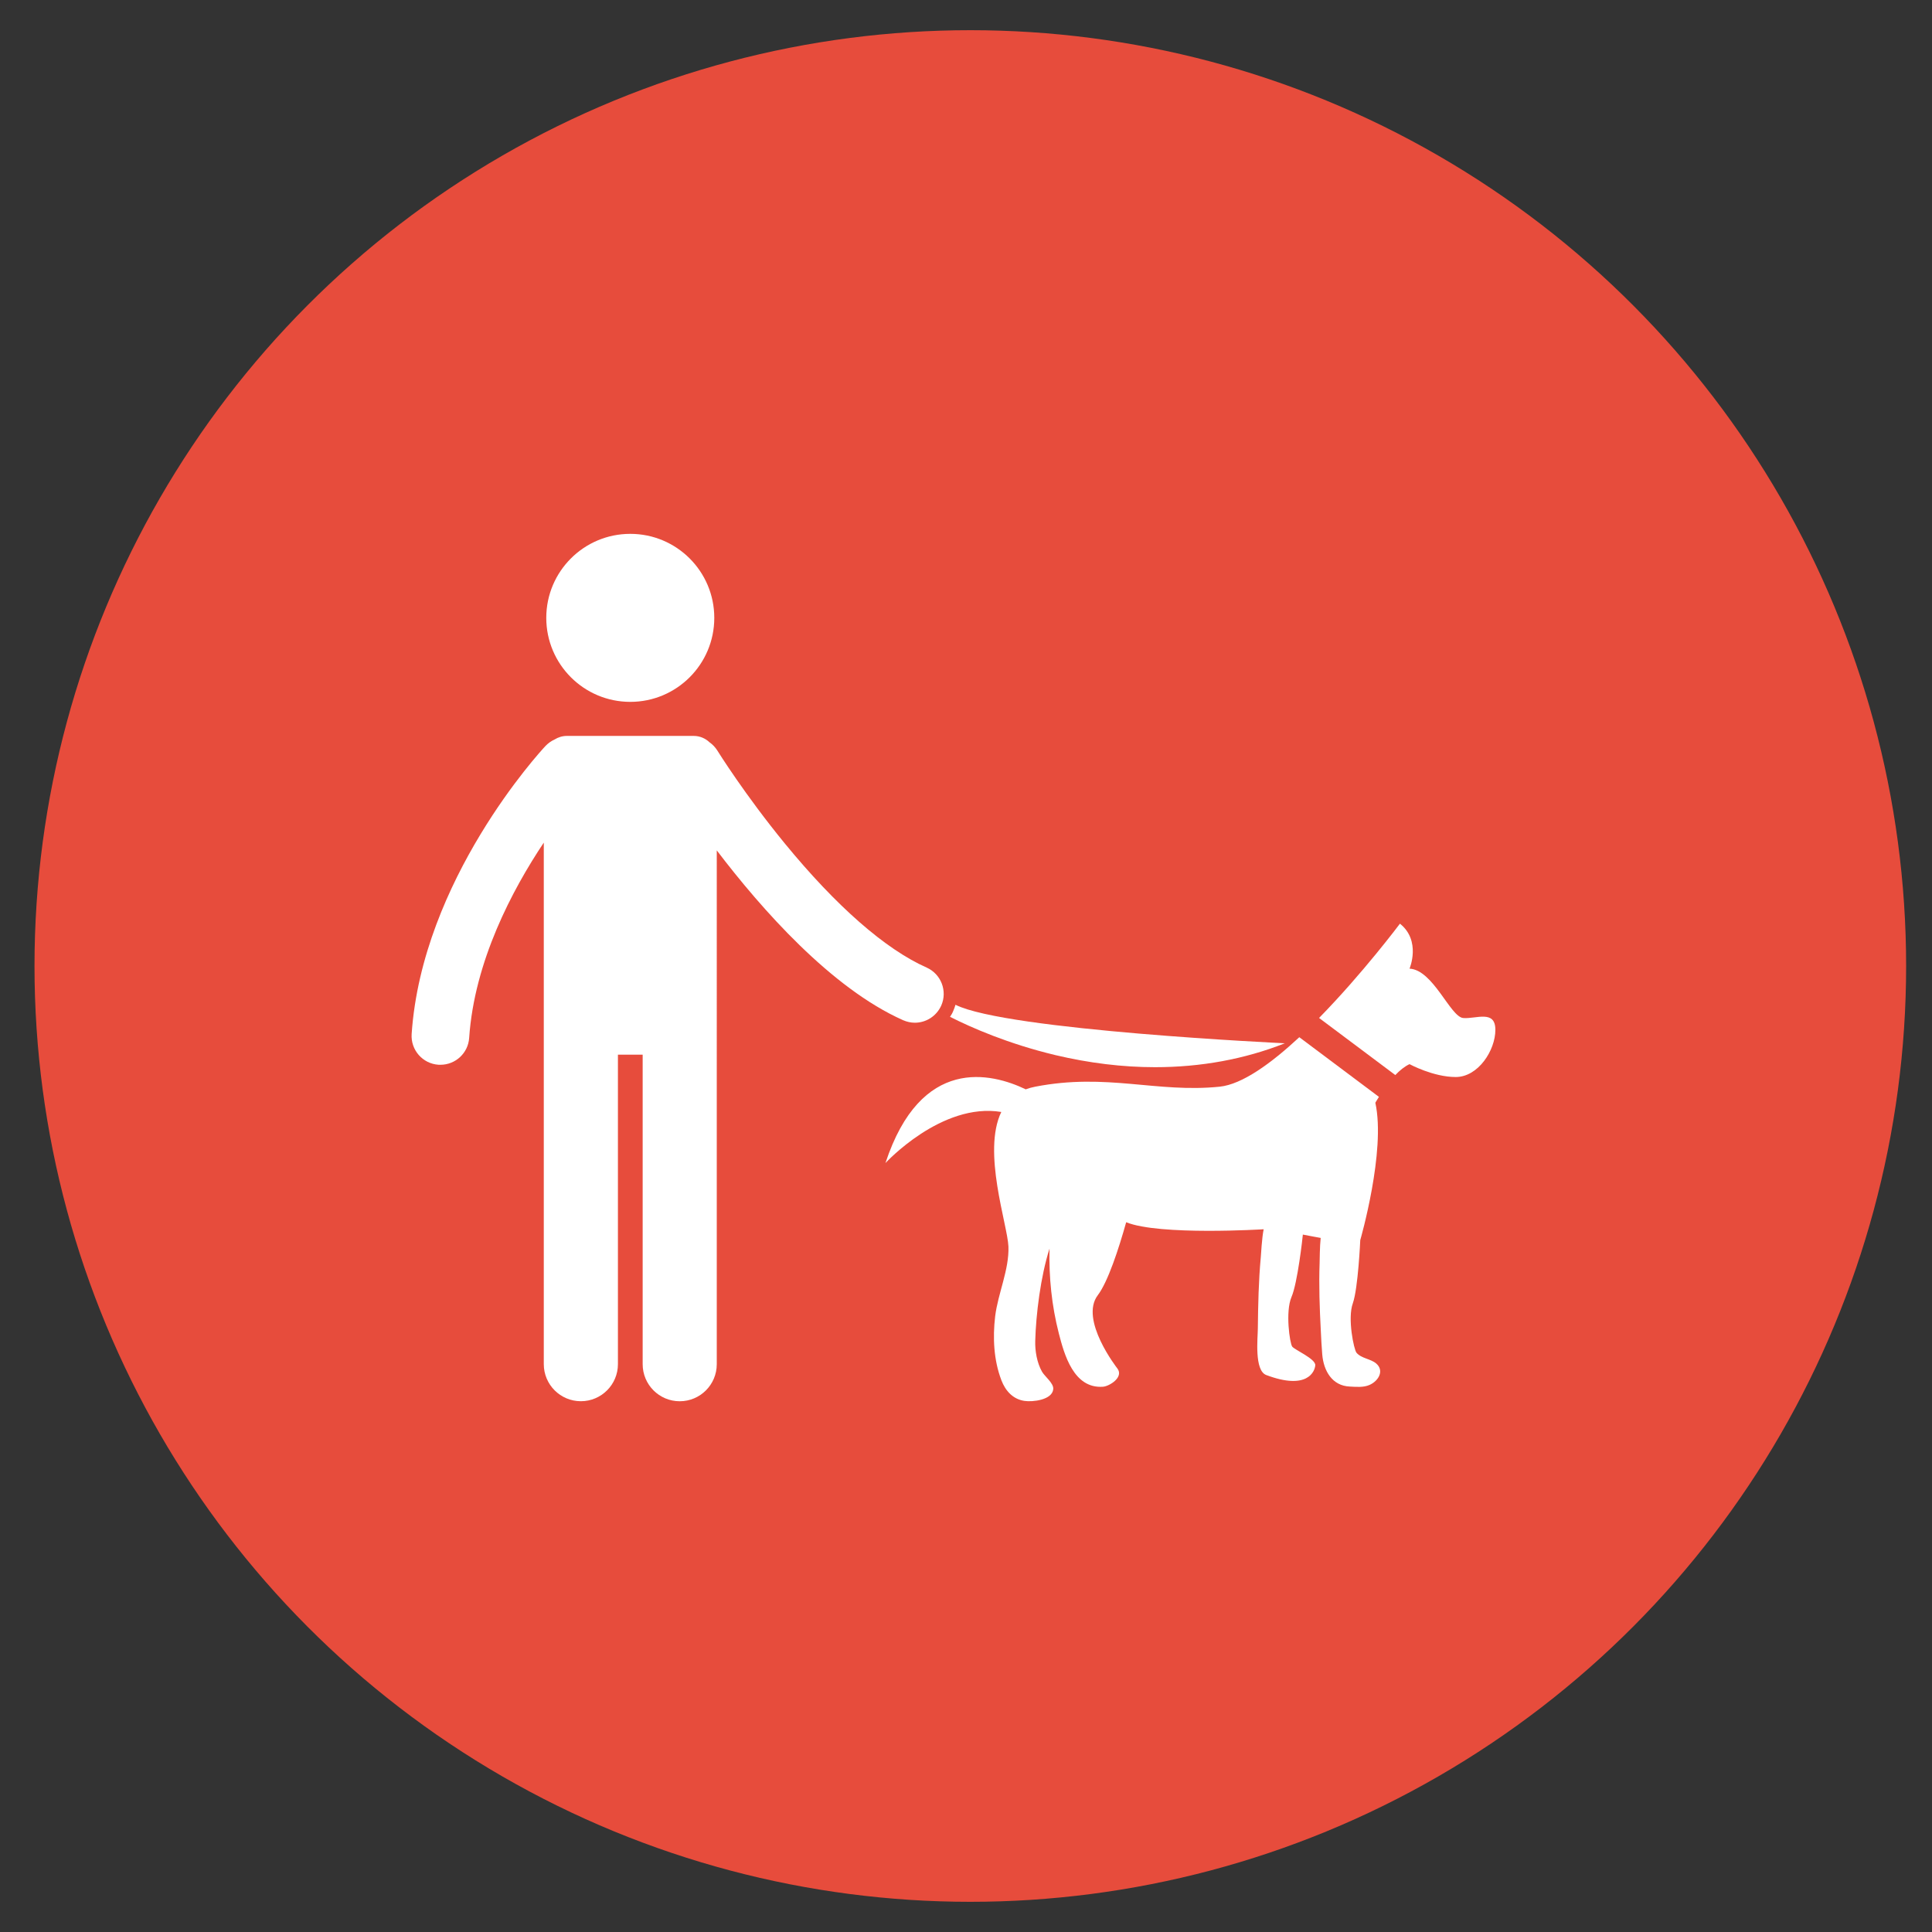
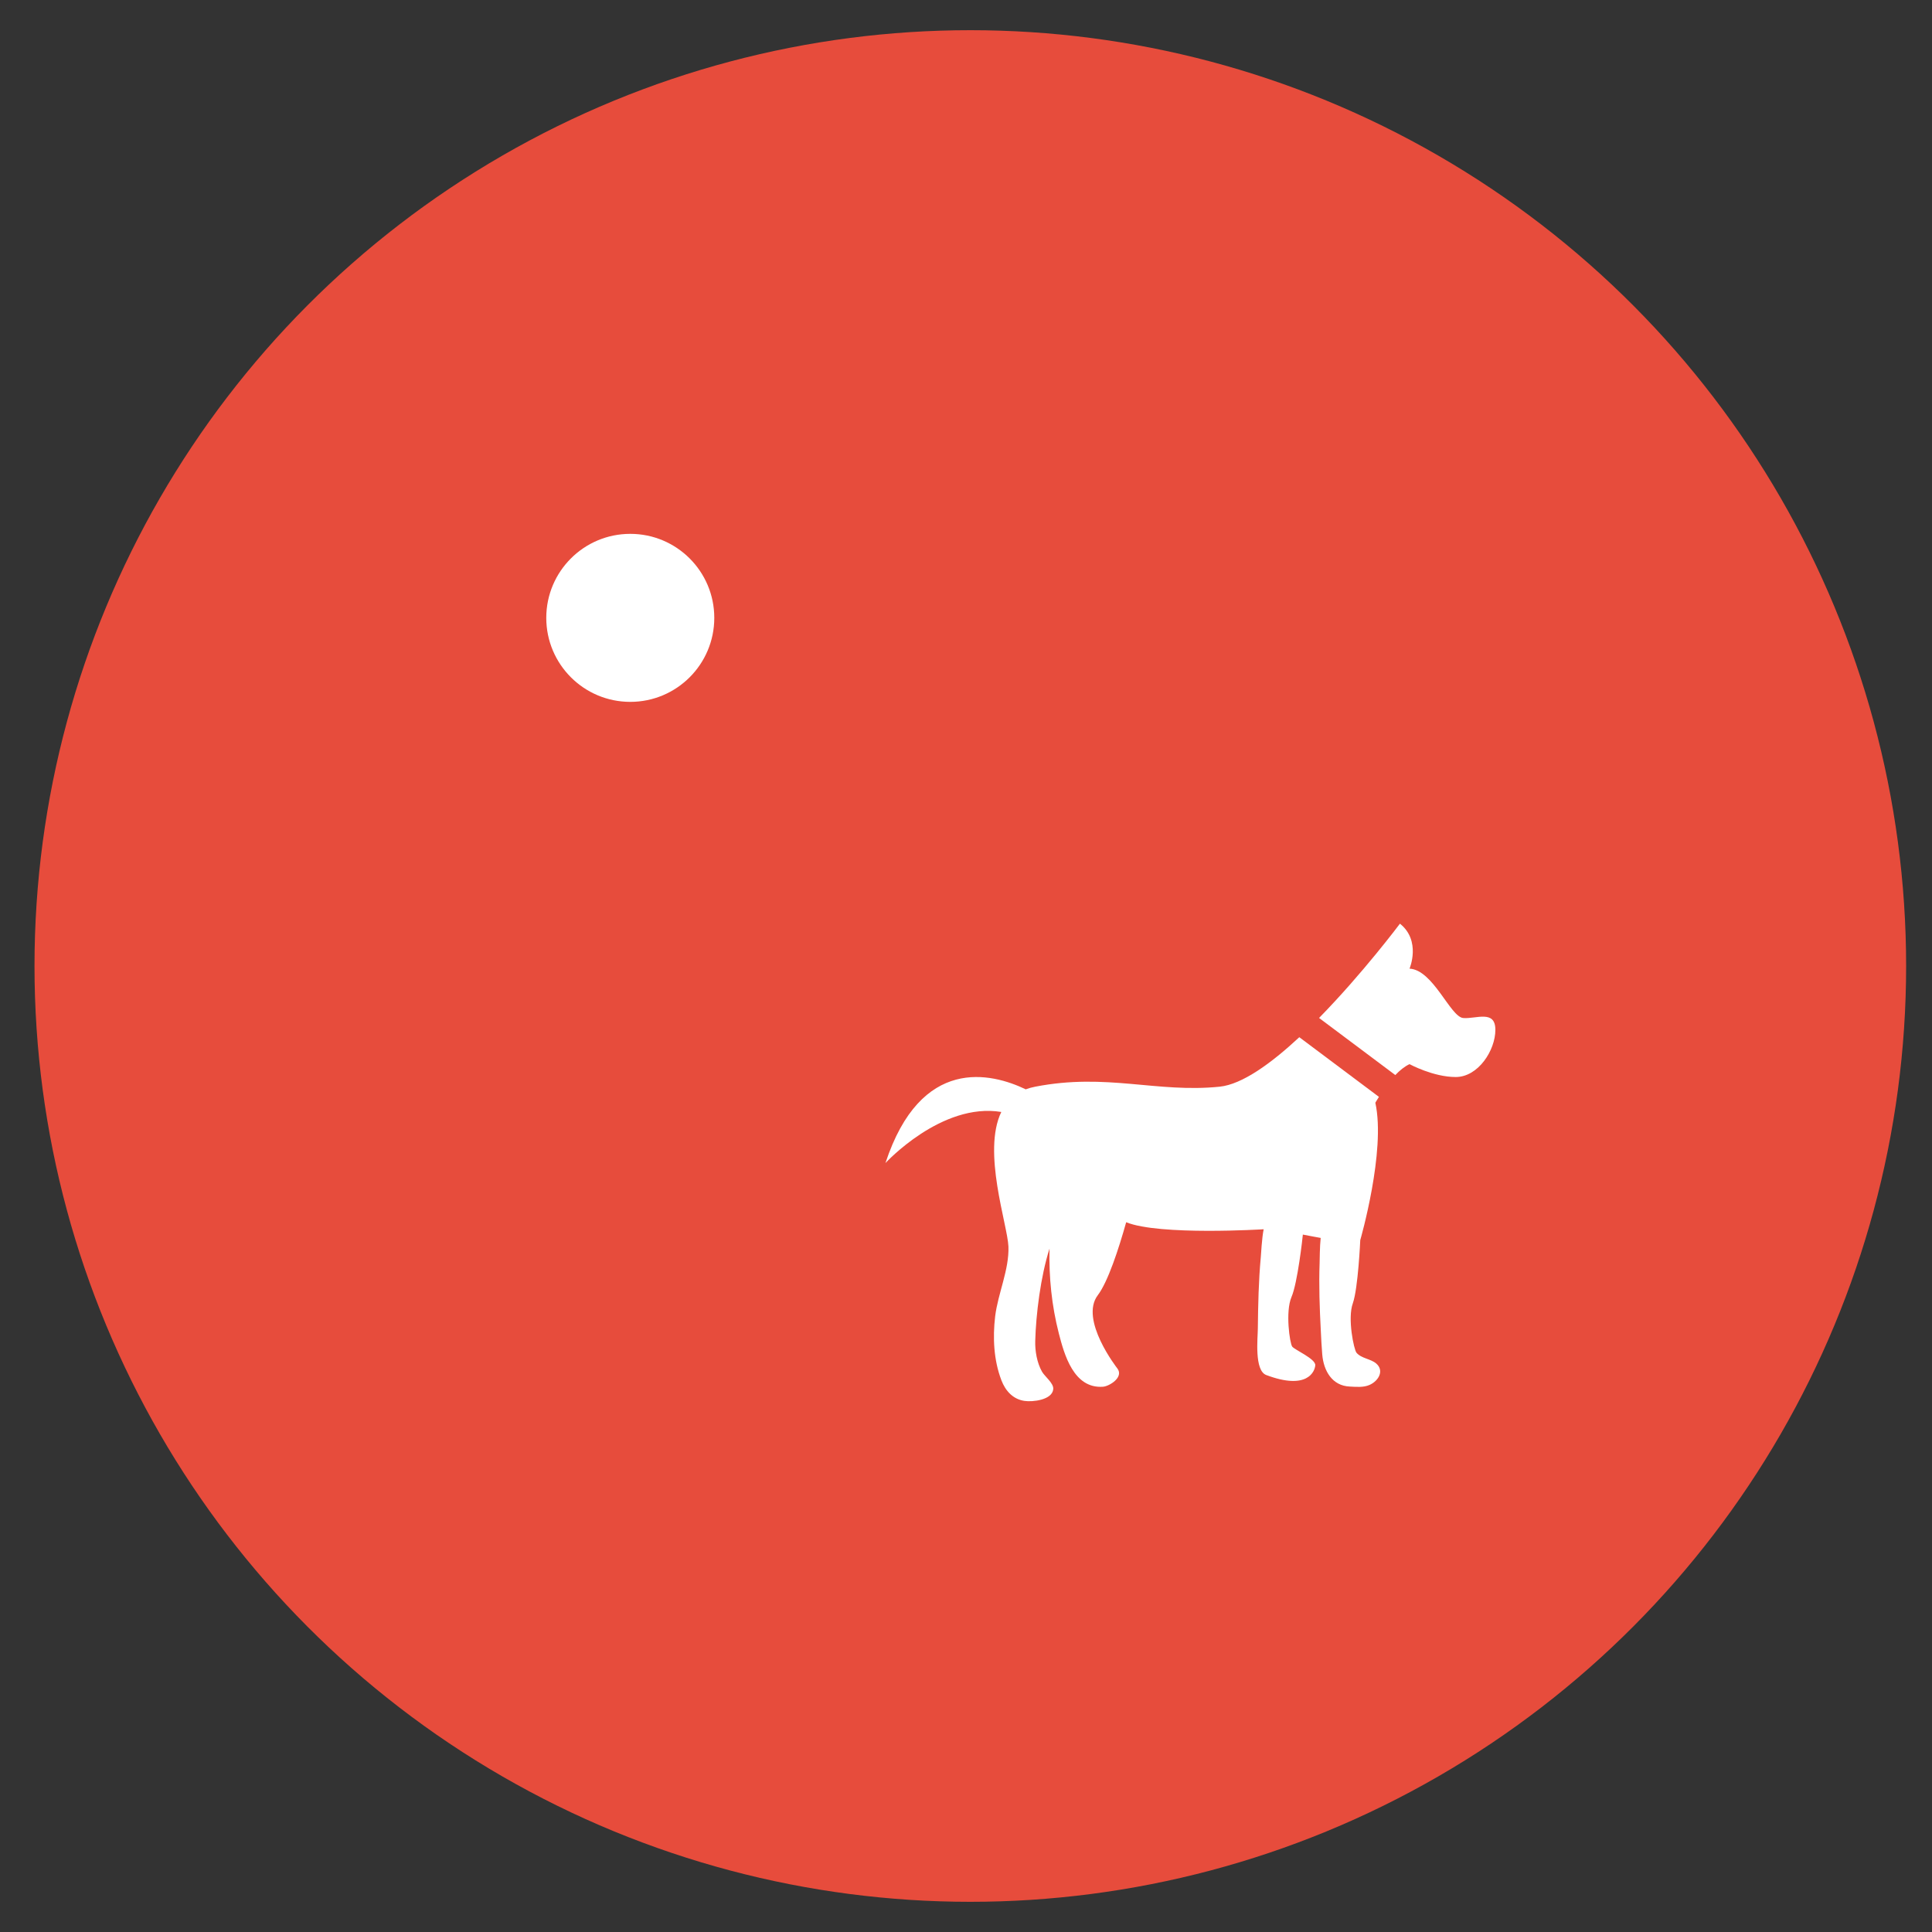
<svg xmlns="http://www.w3.org/2000/svg" version="1.1" id="Calque_1" x="0px" y="0px" width="56px" height="56px" viewBox="0 0 56 56" enable-background="new 0 0 56 56" xml:space="preserve">
  <rect x="0" y="0" width="56" height="56" fill="#333333" stroke="none" />
  <circle fill="#E74C3C" cx="28.125" cy="28" r="27.125" />
  <g id="XMLID_95_">
    <path id="XMLID_100_" fill="#FFFFFF" d="M42.413,29.508c-0.374-0.031-0.871-1.398-1.557-1.431c0,0,0.344-0.807-0.278-1.304   c0,0-1.077,1.44-2.344,2.733l2.21,1.655c0.129-0.137,0.273-0.252,0.412-0.316c0,0,0.686,0.373,1.339,0.373s1.149-0.776,1.149-1.367   C43.345,29.259,42.784,29.539,42.413,29.508z" />
    <path id="XMLID_99_" fill="#FFFFFF" d="M39.889,39.521c-0.161-0.137-0.427-0.143-0.57-0.311c-0.077-0.093-0.265-0.996-0.107-1.432   c0.154-0.435,0.216-1.834,0.216-1.834s0.747-2.58,0.437-3.98c0,0,0.038-0.068,0.104-0.171l-2.308-1.729   c-0.817,0.76-1.657,1.367-2.307,1.434c-1.833,0.187-3.265-0.404-5.347,0c-0.094,0.018-0.181,0.043-0.261,0.071l-0.009,0.008   c-1.006-0.483-3.044-0.983-4.072,2.135c0,0,1.625-1.768,3.358-1.481c-0.558,1.154,0.18,3.263,0.207,3.9   c0.024,0.672-0.304,1.359-0.385,2.025c-0.073,0.616-0.042,1.271,0.182,1.854c0.117,0.305,0.335,0.547,0.667,0.596   c0.234,0.036,0.806-0.025,0.835-0.341c0.017-0.173-0.249-0.368-0.327-0.508c-0.144-0.256-0.204-0.598-0.195-0.892   c0.02-0.76,0.154-1.858,0.414-2.674c-0.021,0.83,0.064,1.656,0.27,2.46c0.157,0.608,0.43,1.608,1.283,1.544   c0.186-0.016,0.61-0.278,0.411-0.533c0,0-1.106-1.41-0.564-2.121c0.293-0.388,0.603-1.334,0.822-2.114   c0.961,0.392,3.985,0.204,3.985,0.204c-0.053,0.26-0.076,0.735-0.083,0.807c-0.064,0.69-0.078,1.384-0.086,2.076   c-0.001,0.261-0.108,1.21,0.244,1.342c1.187,0.447,1.409-0.099,1.421-0.284c0.011-0.187-0.597-0.444-0.669-0.541   c-0.071-0.099-0.202-1.01-0.021-1.435c0.178-0.41,0.323-1.728,0.33-1.811c0.181,0.034,0.355,0.069,0.517,0.097   c-0.028,0.245-0.028,0.652-0.031,0.717c-0.024,0.66,0,1.322,0.035,1.982c0.012,0.226,0.021,0.451,0.041,0.678   c0.04,0.479,0.289,0.909,0.797,0.931c0.188,0.009,0.397,0.031,0.573-0.047C39.956,40.029,40.133,39.73,39.889,39.521z" />
    <circle id="XMLID_98_" fill="#FFFFFF" cx="18.269" cy="17.909" r="2.435" />
-     <path id="XMLID_97_" fill="#FFFFFF" d="M26.518,29.644c0.319,0,0.623-0.185,0.764-0.496c0.187-0.421-0.003-0.916-0.424-1.103   c-1.198-0.533-2.616-1.776-4.107-3.593c-1.156-1.41-1.943-2.671-1.957-2.695c-0.061-0.097-0.139-0.179-0.229-0.242   c-0.119-0.113-0.28-0.184-0.458-0.184H16.43c-0.131,0-0.253,0.04-0.356,0.104c-0.098,0.044-0.189,0.109-0.267,0.192   c-0.146,0.156-3.572,3.875-3.875,8.344c-0.031,0.462,0.317,0.86,0.776,0.891c0.02,0.001,0.039,0.001,0.058,0.001   c0.436,0,0.803-0.337,0.833-0.778c0.151-2.222,1.25-4.294,2.163-5.661v15.116c0,0.594,0.481,1.075,1.075,1.075   c0.593,0,1.074-0.481,1.074-1.075V30.57h0.717v8.971c0,0.594,0.48,1.075,1.074,1.075s1.074-0.481,1.074-1.075V24.649   c1.292,1.697,3.315,3.994,5.401,4.922C26.288,29.619,26.403,29.644,26.518,29.644z" />
-     <path id="XMLID_96_" fill="#FFFFFF" d="M33.479,30.933c1.325,0,2.592-0.23,3.763-0.693c0,0-8.064-0.374-9.547-1.116   c-0.019,0.061-0.037,0.12-0.065,0.18c-0.024,0.061-0.057,0.116-0.093,0.169c0.617,0.313,1.688,0.783,3.055,1.11   C31.573,30.815,32.54,30.933,33.479,30.933z" />
  </g>
  <g id="XMLID_88_" display="none">
    <circle id="XMLID_91_" display="inline" fill="#FFFFFF" cx="25.641" cy="17.04" r="2.715" />
    <path id="XMLID_90_" display="inline" fill="#FFFFFF" d="M33.034,32.224h-1.499c0.023,0.218,0.037,0.438,0.037,0.66   c0,3.292-2.679,5.969-5.97,5.969s-5.97-2.677-5.97-5.969c0-1.289,0.411-2.483,1.108-3.461c-0.279-0.563-0.472-1.126-0.579-1.685   c-1.271,1.343-2.052,3.155-2.052,5.146c0,4.131,3.361,7.492,7.493,7.492s7.494-3.361,7.494-7.492c0-0.172-0.007-0.343-0.019-0.511   L33.034,32.224z" />
    <path id="XMLID_89_" display="inline" fill="#FFFFFF" d="M37.565,36.738l-1.934-6.664c-0.163-0.559-0.675-0.943-1.258-0.943h-4.195   c-0.006-0.058-0.014-0.117-0.023-0.174l-1.156-6.443c-0.229-1.281-1.465-2.14-2.746-1.911l0,0   c-0.217,0.039-1.971,0.655-2.938,1.358c-1.339,0.972-2.236,2.153-2.593,3.415c-0.466,1.647-0.05,3.373,1.236,5.126   c0.209,0.286,0.535,0.438,0.864,0.438c0.22,0,0.442-0.067,0.633-0.208c0.477-0.349,0.58-1.019,0.23-1.496   c-0.874-1.193-1.178-2.293-0.904-3.271c0.255-0.912,0.958-1.641,1.643-2.162l1.074,5.99c0.216,1.204,1.323,2.036,2.52,1.939   c0.067,0.012,0.135,0.017,0.206,0.017h5.169l1.659,5.72c0.166,0.572,0.689,0.944,1.257,0.944c0.121,0,0.243-0.017,0.364-0.053   C37.366,38.158,37.766,37.432,37.565,36.738z" />
  </g>
  <g display="none">
    <path display="inline" fill="#FFFFFF" d="M35.324,35.455c-2.123,2.148-5.516,3.424-9.093,3.424c-0.035,0-0.072,0-0.107,0   c-2.384-0.018-4.664-0.582-6.593-1.634c-0.231-0.126-0.512-0.116-0.735,0.022c-1.112,0.699-2.25,1.087-3.132,1.301   c0.476-0.803,0.972-1.867,1.149-3.025c0.032-0.209-0.029-0.423-0.167-0.584c-1.17-1.361-1.783-2.932-1.771-4.539   c0.015-2.056,1.051-4.028,2.918-5.555c0.311-0.254,0.357-0.713,0.103-1.024s-0.713-0.357-1.024-0.103   c-2.208,1.805-3.435,4.174-3.453,6.669c-0.013,1.857,0.641,3.658,1.897,5.228c-0.402,1.844-1.768,3.424-1.782,3.439   c-0.192,0.218-0.236,0.529-0.111,0.792c0.125,0.262,0.391,0.428,0.683,0.416c0.109-0.004,2.574-0.107,5.101-1.564   c2.056,1.04,4.434,1.598,6.907,1.615c0.041,0,0.083,0,0.123,0c4.014,0,7.696-1.401,10.123-3.855   c0.282-0.285,0.279-0.746-0.006-1.029C36.067,35.167,35.605,35.17,35.324,35.455z" />
    <path display="inline" fill="#FFFFFF" d="M43.459,34.601c-0.016-0.019-1.524-1.754-1.898-3.776   c1.271-1.535,1.938-3.304,1.924-5.128c-0.018-2.549-1.339-4.929-3.719-6.703c-2.35-1.75-5.459-2.709-8.751-2.678   c-6.838,0.049-12.372,4.337-12.334,9.559c0.018,2.549,1.339,4.929,3.718,6.703c2.321,1.729,5.382,2.679,8.633,2.679   c0.039,0,0.078,0,0.119,0c2.487-0.019,4.875-0.594,6.922-1.668c2.506,1.508,4.994,1.612,5.102,1.617   c0.15,0.005,0.279-0.077,0.341-0.209C43.576,34.865,43.555,34.709,43.459,34.601z M27.967,26.608h-0.182   c-0.502,0-0.91-0.407-0.91-0.91c0-0.502,0.407-0.909,0.91-0.909h0.182c0.502,0,0.91,0.407,0.91,0.909   C28.877,26.202,28.469,26.608,27.967,26.608z M31.059,26.608h-0.182c-0.502,0-0.909-0.407-0.909-0.91   c0-0.502,0.407-0.909,0.909-0.909h0.182c0.503,0,0.91,0.407,0.91,0.909C31.969,26.202,31.562,26.608,31.059,26.608z M34.152,26.608   h-0.182c-0.503,0-0.91-0.407-0.91-0.91c0-0.502,0.407-0.909,0.91-0.909h0.182c0.502,0,0.908,0.407,0.908,0.909   C35.061,26.202,34.654,26.608,34.152,26.608z" />
  </g>
  <g display="none">
-     <path display="inline" fill="#FFFFFF" d="M28.246,33.902c-3.046,0-5.525-2.479-5.525-5.524c0-3.046,2.479-5.524,5.525-5.524   c3.047,0,5.524,2.478,5.524,5.524C33.771,31.424,31.293,33.902,28.246,33.902z M28.246,23.609c-2.63,0-4.769,2.14-4.769,4.769   c0,2.63,2.139,4.77,4.769,4.77c2.629,0,4.77-2.14,4.77-4.77C33.016,25.749,30.875,23.609,28.246,23.609z" />
    <path display="inline" fill="#FFFFFF" d="M16.279,19.58c-0.834,0-1.669-0.318-2.305-0.953c-1.271-1.271-1.271-3.339,0-4.61   s3.339-1.271,4.611,0c1.271,1.271,1.271,3.339,0,4.61C17.949,19.262,17.114,19.58,16.279,19.58z M16.279,13.818   c-0.641,0-1.282,0.244-1.771,0.732c-0.977,0.977-0.977,2.565,0,3.542c0.977,0.976,2.565,0.976,3.542,0   c0.977-0.977,0.977-2.565,0-3.542C17.562,14.063,16.92,13.818,16.279,13.818z" />
    <path display="inline" fill="#FFFFFF" d="M20.719,27.531c-0.101,0-0.202-0.009-0.303-0.026l-3.928-0.696   c-0.635-0.112-1.138-0.591-1.282-1.219l-1.337-7.161c-0.039-0.206,0.097-0.403,0.302-0.441c0.205-0.039,0.402,0.097,0.44,0.302   l1.333,7.146c0.073,0.316,0.339,0.569,0.674,0.628l3.928,0.695c0.283,0.05,0.574-0.027,0.795-0.212   c0.221-0.185,0.348-0.457,0.348-0.746c0-0.449-0.304-0.837-0.74-0.944l-2.995-0.739c-0.142-0.035-0.251-0.149-0.28-0.292   l-0.541-2.706c-0.034-0.17,0.052-0.342,0.209-0.416c1.456-0.684,2.634-1.862,3.317-3.317c0.074-0.157,0.246-0.244,0.417-0.21   l2.705,0.541c0.144,0.028,0.258,0.138,0.292,0.28l0.739,2.995c0.107,0.436,0.496,0.74,0.945,0.74c0.289,0,0.56-0.127,0.746-0.348   c0.186-0.221,0.263-0.511,0.213-0.795l-0.696-3.928c-0.059-0.335-0.312-0.601-0.644-0.677l-7.13-1.331   c-0.206-0.038-0.341-0.235-0.302-0.44c0.038-0.205,0.235-0.341,0.44-0.302l7.146,1.333c0.643,0.147,1.121,0.65,1.233,1.285   l0.696,3.928c0.09,0.504-0.048,1.019-0.377,1.412c-0.33,0.393-0.812,0.618-1.324,0.618c-0.798,0-1.488-0.541-1.679-1.315   L23.4,18.413l-2.186-0.438c-0.727,1.404-1.878,2.555-3.282,3.282l0.437,2.186l2.762,0.682c0.774,0.191,1.314,0.881,1.314,1.678   c0,0.513-0.225,0.996-0.618,1.325C21.514,27.391,21.122,27.531,20.719,27.531z" />
    <path display="inline" fill="#FFFFFF" d="M40.303,43.605c-0.871,0-1.689-0.339-2.305-0.955c-0.616-0.615-0.955-1.435-0.955-2.306   s0.339-1.688,0.955-2.305c0.615-0.615,1.434-0.954,2.305-0.954s1.689,0.339,2.305,0.954c0.616,0.616,0.955,1.434,0.955,2.305   s-0.339,1.69-0.955,2.306C41.992,43.267,41.174,43.605,40.303,43.605z M40.303,37.841c-0.67,0-1.298,0.261-1.771,0.733   c-0.473,0.474-0.733,1.102-0.733,1.771c0,0.67,0.261,1.298,0.733,1.771c0.474,0.473,1.102,0.733,1.771,0.733   c0.669,0,1.298-0.261,1.771-0.733c0.474-0.474,0.733-1.102,0.733-1.771c0-0.669-0.26-1.297-0.733-1.771   C41.601,38.102,40.972,37.841,40.303,37.841z" />
    <path display="inline" fill="#FFFFFF" d="M38.266,42.762c-0.023,0-0.047-0.002-0.07-0.007l-7.146-1.334   c-0.643-0.147-1.121-0.65-1.234-1.284l-0.695-3.929c-0.089-0.504,0.049-1.019,0.379-1.412c0.328-0.393,0.811-0.618,1.324-0.618   c0.797,0,1.486,0.541,1.678,1.314l0.682,2.763l2.186,0.437c0.727-1.403,1.878-2.555,3.281-3.282l-0.437-2.185l-2.762-0.682   c-0.774-0.191-1.314-0.881-1.314-1.678c0-0.514,0.225-0.996,0.618-1.326c0.393-0.328,0.907-0.465,1.412-0.377l3.928,0.695   c0.635,0.113,1.137,0.592,1.281,1.219l1.337,7.162c0.038,0.205-0.097,0.402-0.302,0.44c-0.207,0.039-0.402-0.098-0.441-0.303   l-1.333-7.146c-0.073-0.316-0.339-0.569-0.675-0.629l-3.928-0.695c-0.284-0.051-0.573,0.027-0.795,0.213   c-0.221,0.186-0.348,0.457-0.348,0.746c0,0.448,0.305,0.836,0.74,0.943l2.994,0.739c0.143,0.035,0.252,0.149,0.28,0.292   l0.541,2.706c0.034,0.17-0.052,0.342-0.21,0.416c-1.455,0.683-2.634,1.861-3.317,3.317c-0.074,0.157-0.245,0.244-0.416,0.21   l-2.705-0.541c-0.144-0.028-0.258-0.138-0.292-0.279l-0.739-2.995c-0.108-0.437-0.496-0.74-0.944-0.74   c-0.289,0-0.561,0.127-0.746,0.349c-0.186,0.221-0.264,0.51-0.213,0.794l0.696,3.929c0.06,0.335,0.312,0.601,0.644,0.677   l7.131,1.33c0.205,0.038,0.341,0.235,0.302,0.44C38.602,42.634,38.443,42.762,38.266,42.762z" />
-     <path display="inline" fill="#FFFFFF" d="M37.604,24.361c-0.142,0-0.278-0.081-0.342-0.219c-0.486-1.043-1.148-1.988-1.969-2.81   c-0.822-0.821-1.769-1.484-2.813-1.97c-0.188-0.088-0.271-0.313-0.184-0.502c0.089-0.189,0.313-0.271,0.502-0.183   c1.125,0.523,2.143,1.237,3.027,2.121c0.885,0.884,1.598,1.902,2.12,3.025c0.089,0.189,0.007,0.414-0.183,0.502   C37.711,24.349,37.658,24.361,37.604,24.361z" />
    <path display="inline" fill="#FFFFFF" d="M23.939,38.023c-0.054,0-0.108-0.011-0.159-0.035c-1.124-0.522-2.141-1.235-3.025-2.119   c-0.884-0.884-1.597-1.901-2.12-3.024c-0.088-0.189-0.006-0.413,0.183-0.502c0.188-0.088,0.414-0.007,0.502,0.183   c0.485,1.043,1.147,1.988,1.969,2.81c0.821,0.82,1.766,1.483,2.81,1.969c0.188,0.088,0.271,0.313,0.183,0.501   C24.218,37.943,24.082,38.023,23.939,38.023z" />
    <path display="inline" fill="#FFFFFF" d="M18.146,30.326c-0.183,0-0.344-0.133-0.373-0.319c-0.173-1.11-0.172-2.236,0.003-3.347   c0.016-0.1,0.071-0.189,0.154-0.248c0.083-0.059,0.185-0.083,0.285-0.065l2.333,0.413c0.283,0.05,0.574-0.027,0.795-0.212   c0.221-0.185,0.348-0.457,0.348-0.746c0-0.449-0.304-0.837-0.74-0.944l-2.054-0.507c-0.109-0.027-0.201-0.102-0.25-0.204   c-0.049-0.102-0.049-0.221-0.001-0.323c0.533-1.142,1.243-2.16,2.11-3.026c0.866-0.867,1.884-1.577,3.026-2.11   c0.103-0.048,0.221-0.047,0.323,0.002s0.177,0.141,0.204,0.25l0.507,2.054c0.107,0.436,0.496,0.74,0.945,0.74   c0.289,0,0.56-0.127,0.746-0.348c0.185-0.221,0.263-0.511,0.213-0.795l-0.414-2.333c-0.018-0.1,0.005-0.202,0.064-0.285   c0.059-0.083,0.148-0.138,0.249-0.154c1.111-0.176,2.236-0.177,3.346-0.003c0.206,0.033,0.347,0.226,0.314,0.432   c-0.032,0.206-0.225,0.348-0.432,0.314c-0.904-0.141-1.821-0.158-2.729-0.05l0.345,1.947c0.09,0.504-0.048,1.019-0.377,1.412   c-0.33,0.393-0.812,0.618-1.324,0.618c-0.798,0-1.488-0.541-1.679-1.315l-0.394-1.597c-0.895,0.468-1.7,1.057-2.398,1.755   s-1.287,1.503-1.755,2.398l1.597,0.394c0.774,0.191,1.314,0.881,1.314,1.678c0,0.513-0.225,0.996-0.618,1.325   c-0.393,0.329-0.908,0.467-1.412,0.377L18.47,27.16c-0.108,0.909-0.092,1.825,0.05,2.731c0.032,0.205-0.109,0.398-0.314,0.431   C18.185,30.324,18.165,30.326,18.146,30.326z" />
    <path display="inline" fill="#FFFFFF" d="M28.279,38.98c-0.556,0-1.111-0.043-1.662-0.13c-0.207-0.031-0.347-0.226-0.315-0.432   c0.032-0.205,0.227-0.347,0.432-0.314c0.904,0.143,1.82,0.159,2.73,0.05l-0.346-1.946c-0.089-0.504,0.049-1.02,0.378-1.412   s0.812-0.618,1.325-0.618c0.797,0,1.486,0.541,1.678,1.314l0.395,1.598c0.895-0.468,1.699-1.057,2.398-1.755   c0.697-0.698,1.286-1.503,1.754-2.397l-1.597-0.395c-0.774-0.191-1.314-0.881-1.314-1.678c0-0.514,0.225-0.996,0.618-1.326   c0.393-0.328,0.907-0.466,1.412-0.377l1.945,0.346c0.109-0.91,0.093-1.826-0.049-2.731c-0.033-0.206,0.108-0.399,0.314-0.431   c0.203-0.032,0.399,0.108,0.432,0.314c0.174,1.109,0.172,2.234-0.004,3.346c-0.016,0.102-0.07,0.189-0.153,0.249   s-0.185,0.082-0.285,0.064l-2.333-0.413c-0.283-0.051-0.573,0.027-0.795,0.213c-0.221,0.185-0.348,0.457-0.348,0.746   c0,0.448,0.305,0.836,0.74,0.943l2.054,0.508c0.109,0.026,0.201,0.102,0.251,0.203c0.048,0.102,0.049,0.221,0,0.322   c-0.532,1.143-1.242,2.16-2.109,3.027c-0.867,0.866-1.885,1.576-3.026,2.109c-0.103,0.049-0.222,0.047-0.323-0.001   c-0.102-0.049-0.176-0.141-0.203-0.25l-0.507-2.054c-0.108-0.437-0.496-0.74-0.944-0.74c-0.289,0-0.561,0.127-0.746,0.349   c-0.186,0.221-0.264,0.51-0.213,0.794l0.414,2.333c0.017,0.1-0.006,0.202-0.064,0.285c-0.059,0.082-0.148,0.138-0.249,0.153   C29.404,38.937,28.842,38.98,28.279,38.98z" />
-     <path display="inline" fill="#FFFFFF" d="M16.279,43.605c-0.871,0-1.689-0.339-2.305-0.955c-1.271-1.271-1.271-3.339,0-4.61   c1.271-1.271,3.339-1.271,4.611,0c1.271,1.271,1.271,3.34,0,4.61C17.969,43.267,17.149,43.605,16.279,43.605z M16.279,37.843   c-0.641,0-1.282,0.243-1.771,0.731c-0.977,0.977-0.977,2.565,0,3.542c0.473,0.473,1.102,0.733,1.771,0.733   c0.669,0,1.298-0.261,1.771-0.733c0.977-0.977,0.977-2.565,0-3.542C17.562,38.086,16.92,37.843,16.279,37.843z" />
    <path display="inline" fill="#FFFFFF" d="M18.317,42.762c-0.179,0-0.337-0.128-0.371-0.31c-0.039-0.205,0.097-0.402,0.302-0.44   l7.146-1.333c0.316-0.073,0.569-0.339,0.628-0.674l0.696-3.929c0.05-0.284-0.027-0.573-0.213-0.795   c-0.186-0.221-0.457-0.348-0.745-0.348c-0.449,0-0.838,0.304-0.945,0.74l-0.739,2.995c-0.035,0.142-0.149,0.251-0.292,0.279   l-2.705,0.541c-0.17,0.035-0.342-0.053-0.417-0.21c-0.684-1.456-1.862-2.634-3.317-3.317c-0.157-0.073-0.244-0.246-0.209-0.416   l0.541-2.706c0.028-0.143,0.138-0.257,0.28-0.292l2.995-0.739c0.436-0.107,0.74-0.495,0.74-0.943c0-0.289-0.127-0.561-0.348-0.746   s-0.511-0.264-0.795-0.213l-3.928,0.695c-0.335,0.06-0.601,0.313-0.677,0.645l-1.33,7.13c-0.039,0.205-0.235,0.342-0.44,0.303   c-0.206-0.038-0.341-0.235-0.302-0.44l1.333-7.146c0.147-0.643,0.65-1.121,1.285-1.234l3.928-0.695   c0.504-0.088,1.019,0.048,1.412,0.377c0.393,0.33,0.618,0.813,0.618,1.326c0,0.797-0.541,1.486-1.314,1.678l-2.762,0.682   l-0.437,2.186c1.404,0.727,2.555,1.878,3.282,3.281l2.186-0.437l0.681-2.762c0.191-0.774,0.881-1.315,1.678-1.315   c0.513,0,0.995,0.226,1.325,0.618c0.329,0.393,0.467,0.908,0.377,1.412l-0.696,3.929c-0.112,0.634-0.591,1.137-1.218,1.281   l-7.162,1.337C18.363,42.76,18.34,42.762,18.317,42.762z" />
-     <path display="inline" fill="#FFFFFF" d="M40.303,19.58c-0.835,0-1.67-0.318-2.305-0.953c-1.271-1.271-1.271-3.339,0-4.61   c1.271-1.271,3.339-1.271,4.609,0c1.271,1.271,1.271,3.339,0,4.61C41.973,19.262,41.138,19.58,40.303,19.58z M40.303,13.818   c-0.641,0-1.283,0.244-1.771,0.732c-0.976,0.977-0.976,2.565,0,3.542c0.977,0.976,2.566,0.976,3.542,0   c0.977-0.977,0.977-2.565,0-3.542C41.586,14.063,40.943,13.818,40.303,13.818z" />
+     <path display="inline" fill="#FFFFFF" d="M40.303,19.58c-0.835,0-1.67-0.318-2.305-0.953c-1.271-1.271-1.271-3.339,0-4.61   c1.271-1.271,3.339-1.271,4.609,0c1.271,1.271,1.271,3.339,0,4.61z M40.303,13.818   c-0.641,0-1.283,0.244-1.771,0.732c-0.976,0.977-0.976,2.565,0,3.542c0.977,0.976,2.566,0.976,3.542,0   c0.977-0.977,0.977-2.565,0-3.542C41.586,14.063,40.943,13.818,40.303,13.818z" />
    <path display="inline" fill="#FFFFFF" d="M35.862,27.531c-0.402,0-0.795-0.141-1.108-0.404c-0.394-0.33-0.618-0.813-0.618-1.325   c0-0.797,0.54-1.487,1.314-1.678l2.762-0.682l0.437-2.186c-1.403-0.728-2.555-1.878-3.281-3.282l-2.186,0.438L32.5,21.174   c-0.191,0.774-0.881,1.315-1.678,1.315c-0.514,0-0.996-0.225-1.325-0.618c-0.329-0.393-0.467-0.907-0.378-1.412l0.695-3.928   c0.113-0.635,0.592-1.138,1.219-1.282l7.162-1.337c0.206-0.04,0.402,0.097,0.44,0.302c0.039,0.205-0.097,0.402-0.302,0.44   l-7.146,1.333c-0.316,0.073-0.568,0.339-0.628,0.674l-0.696,3.928c-0.051,0.284,0.027,0.574,0.213,0.795   c0.186,0.221,0.457,0.348,0.746,0.348c0.448,0,0.836-0.305,0.944-0.74l0.739-2.995c0.034-0.142,0.148-0.251,0.292-0.28l2.705-0.541   c0.171-0.034,0.342,0.053,0.416,0.21c0.684,1.456,1.862,2.634,3.317,3.317c0.158,0.074,0.244,0.246,0.21,0.416l-0.541,2.706   c-0.028,0.143-0.138,0.257-0.279,0.292l-2.995,0.739c-0.436,0.107-0.74,0.496-0.74,0.944c0,0.289,0.127,0.561,0.348,0.746   c0.222,0.186,0.511,0.263,0.795,0.212l3.928-0.695c0.336-0.06,0.602-0.313,0.678-0.644l1.33-7.13   c0.039-0.206,0.235-0.341,0.441-0.302c0.205,0.038,0.34,0.235,0.302,0.441l-1.333,7.146c-0.148,0.643-0.651,1.122-1.285,1.234   l-3.928,0.696C36.064,27.522,35.963,27.531,35.862,27.531z" />
  </g>
  <g display="none">
    <g display="inline">
      <path fill="none" stroke="#FFFFFF" stroke-linecap="round" stroke-linejoin="round" stroke-miterlimit="22.926" d="    M28.062,10.979c3.439,0,6.554,1.395,8.809,3.648c2.254,2.254,3.648,5.368,3.648,8.807c0,2.002-0.472,3.894-1.312,5.568    c-1.604,3.205-9.715,8.783-11.146,14.844c-2.321-5.883-9.542-11.639-11.145-14.844c-0.839-1.674-1.311-3.566-1.311-5.568    C15.605,16.556,21.182,10.979,28.062,10.979L28.062,10.979z" />
    </g>
    <g id="XMLID_1_" display="inline">
      <circle id="XMLID_4_" fill="#FFFFFF" cx="27.585" cy="18.866" r="1.455" />
      <path id="XMLID_3_" fill="#FFFFFF" d="M31.545,27h-0.803c0.013,0.117,0.021,0.234,0.021,0.354c0,1.763-1.436,3.199-3.198,3.199    c-1.764,0-3.198-1.437-3.198-3.199c0-0.69,0.22-1.33,0.593-1.854c-0.149-0.303-0.252-0.604-0.31-0.902    c-0.68,0.719-1.099,1.69-1.099,2.756c0,2.214,1.801,4.014,4.015,4.014c2.213,0,4.014-1.8,4.014-4.014    c0-0.092-0.003-0.183-0.01-0.273L31.545,27z" />
      <path id="XMLID_2_" fill="#FFFFFF" d="M33.974,29.419l-1.036-3.57c-0.087-0.299-0.362-0.506-0.674-0.506h-2.248    c-0.003-0.031-0.007-0.062-0.013-0.092l-0.618-3.453c-0.123-0.686-0.785-1.146-1.472-1.023l0,0    c-0.117,0.021-1.056,0.351-1.574,0.728c-0.718,0.521-1.198,1.153-1.389,1.829c-0.249,0.883-0.027,1.806,0.662,2.746    c0.113,0.153,0.287,0.235,0.464,0.235c0.117,0,0.236-0.036,0.338-0.111c0.255-0.188,0.311-0.546,0.124-0.802    c-0.469-0.639-0.631-1.229-0.485-1.752c0.137-0.489,0.514-0.879,0.88-1.159l0.575,3.209c0.116,0.645,0.708,1.092,1.35,1.04    c0.036,0.005,0.073,0.008,0.11,0.008h2.769l0.889,3.064c0.09,0.308,0.369,0.507,0.674,0.507c0.064,0,0.13-0.01,0.195-0.029    C33.867,30.18,34.081,29.791,33.974,29.419z" />
    </g>
  </g>
</svg>